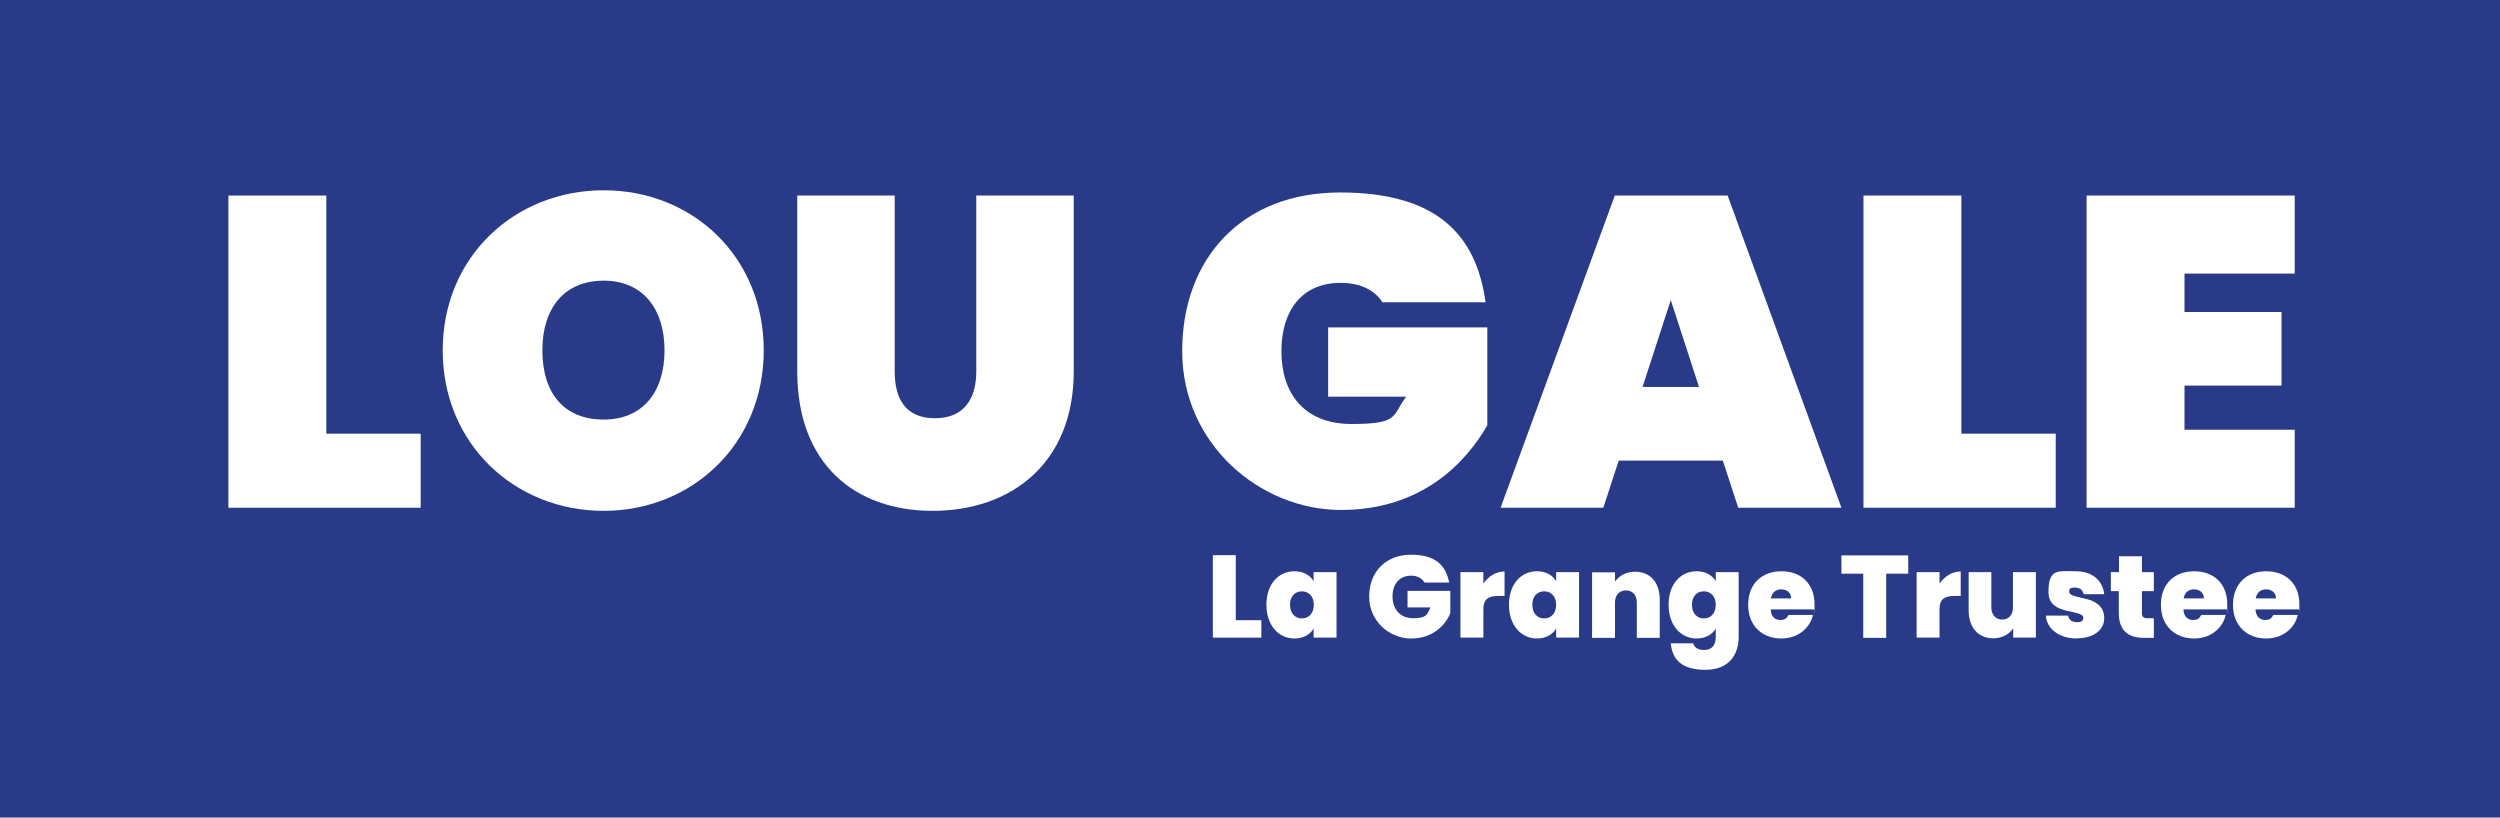
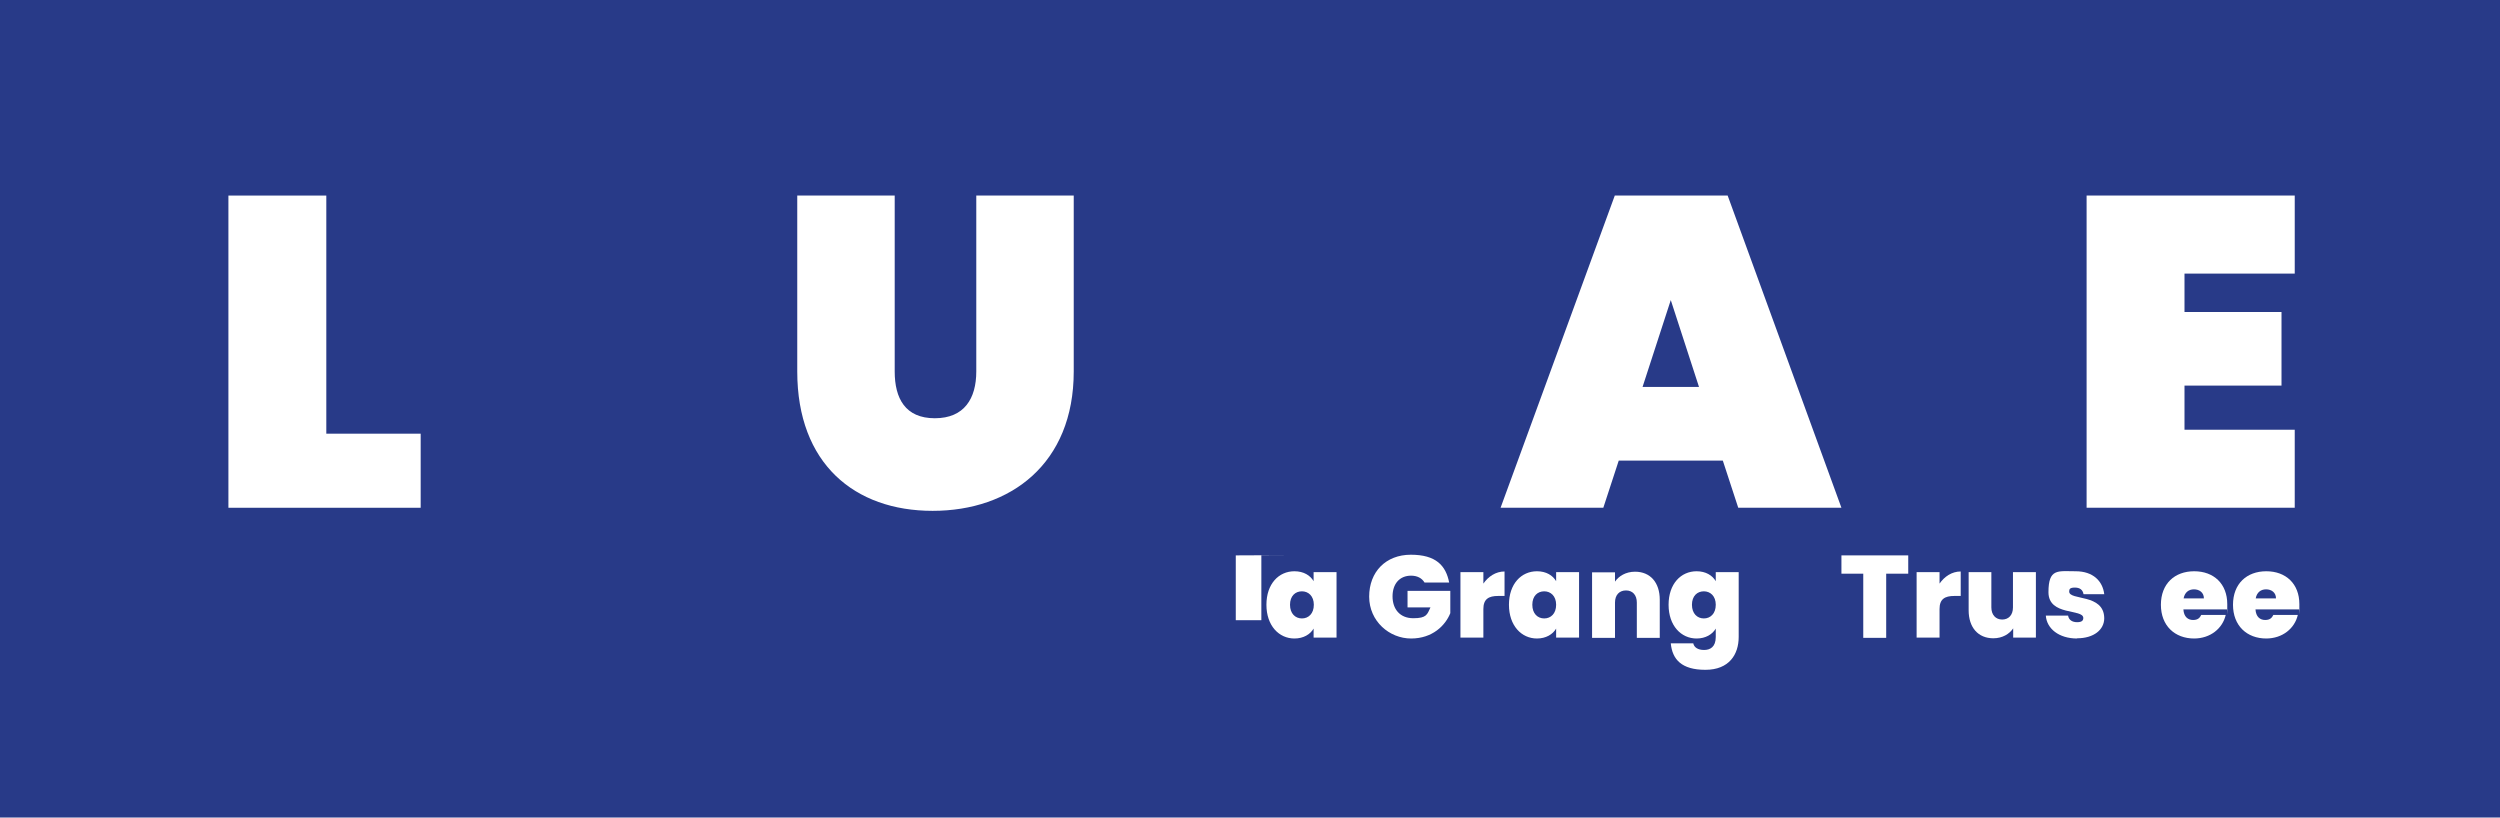
<svg xmlns="http://www.w3.org/2000/svg" version="1.1" viewBox="0 0 1133.9 370.8">
  <defs>
    <style>
      .st0 {
        fill: #fff;
      }

      .st1 {
        fill: #283a88;
      }
    </style>
  </defs>
  <g id="Layer_1">
    <rect class="st1" x="0" y="-1.4" width="1136.6" height="373.6" />
  </g>
  <g id="Layer_3">
    <g>
      <path class="st0" d="M148,88.7v108h42.8v33.6h-87.2V88.7h44.4Z" />
-       <path class="st0" d="M273.8,231.7c-40.2,0-73-30.2-73-72.8s32.8-72.6,73-72.6,72.6,30,72.6,72.6-32.6,72.8-72.6,72.8ZM273.8,190.3c17.8,0,27.6-12.6,27.6-31.4s-9.8-31.6-27.6-31.6-27.8,12.4-27.8,31.6,9.6,31.4,27.8,31.4Z" />
      <path class="st0" d="M361.6,88.7h44.2v79.8c0,12.2,4.8,21.2,18.2,21.2s18.8-9,18.8-21.2v-79.8h44.2v79.8c0,41.8-28.6,63.2-64,63.2s-61.4-21.4-61.4-63.2v-79.8Z" />
-       <path class="st0" d="M673.8,137.1h-46.8c-3.4-5.4-9.8-8.8-19-8.8-17.2,0-26.8,12.2-26.8,31s10,33,31.8,33,18.2-3.6,24.8-12.4h-35.4v-31.4h72.2v44.4c-9.8,17-29.8,38.4-66.4,38.4s-72-29.8-72-72,27.2-72,71.6-72,61.8,19.6,66,49.8Z" />
      <path class="st0" d="M781.4,208.9h-47.2l-7,21.4h-46.6l51.8-141.6h51.2l51.6,141.6h-46.8l-7-21.4ZM757.8,136.1l-12.8,39.4h25.6l-12.8-39.4Z" />
-       <path class="st0" d="M889.6,88.7v108h42.8v33.6h-87.2V88.7h44.4Z" />
      <path class="st0" d="M1040.8,124.1h-50v17.4h44v33.4h-44v20h50v35.4h-94.4V88.7h94.4v35.4Z" />
    </g>
    <g>
-       <path class="st0" d="M560.5,251.9v29.4h11.6v7.9h-22v-37.4h10.4Z" />
+       <path class="st0" d="M560.5,251.9v29.4h11.6v7.9v-37.4h10.4Z" />
      <path class="st0" d="M587.1,259.1c4.2,0,7.2,1.9,8.7,4.5v-4.1h10.4v29.7h-10.4v-4.1c-1.5,2.6-4.6,4.5-8.7,4.5-7,0-12.7-5.8-12.7-15.3s5.6-15.2,12.7-15.2ZM590.5,268.2c-3,0-5.4,2.1-5.4,6.1s2.4,6.2,5.4,6.2,5.4-2.2,5.4-6.2-2.5-6.1-5.4-6.1Z" />
      <path class="st0" d="M657.3,264.2h-11.2c-1.2-2-3.3-3.1-6.1-3.1-5.2,0-8.4,3.7-8.4,9.4s3.3,9.9,9.4,9.9,6.3-1.7,7.8-4.9h-10.4v-7.5h19.4v10.1c-2.2,5.5-8,11.5-17.8,11.5s-19-7.8-19-19,7.5-19,18.9-19,15.9,4.9,17.4,12.7Z" />
      <path class="st0" d="M672.8,289.2h-10.4v-29.7h10.4v5.2c2.2-3.2,5.6-5.5,9.6-5.5v11.1h-2.9c-4.3,0-6.7,1.4-6.7,5.9v13Z" />
      <path class="st0" d="M697.1,259.1c4.2,0,7.2,1.9,8.7,4.5v-4.1h10.4v29.7h-10.4v-4.1c-1.5,2.6-4.6,4.5-8.7,4.5-7,0-12.7-5.8-12.7-15.3s5.6-15.2,12.7-15.2ZM700.4,268.2c-3,0-5.4,2.1-5.4,6.1s2.4,6.2,5.4,6.2,5.4-2.2,5.4-6.2-2.5-6.1-5.4-6.1Z" />
      <path class="st0" d="M742.4,273.3c0-3.4-1.9-5.5-4.9-5.5s-5,2-5,5.5v16h-10.4v-29.7h10.4v4.2c1.7-2.5,4.9-4.5,9.1-4.5,6.9,0,11.2,4.9,11.2,12.7v17.3h-10.4v-16Z" />
      <path class="st0" d="M769.5,259.1c4.2,0,7.2,1.9,8.7,4.5v-4.1h10.4v29.4c0,7.9-4.3,14.9-15.1,14.9s-15-4.7-15.7-12h10.2c.4,1.9,2.2,3,4.9,3s5.3-1.3,5.3-5.9v-3.8c-1.5,2.6-4.6,4.5-8.7,4.5-7,0-12.7-5.8-12.7-15.3s5.6-15.2,12.7-15.2ZM772.8,268.2c-3,0-5.4,2.1-5.4,6.1s2.4,6.2,5.4,6.2,5.4-2.2,5.4-6.2-2.5-6.1-5.4-6.1Z" />
-       <path class="st0" d="M808,289.6c-8.8,0-15.1-5.8-15.1-15.3s6.2-15.2,15.1-15.2,15,5.7,15,14.9,0,1.6-.2,2.4h-19.7c.2,3.4,2.1,4.8,4.4,4.8s3.1-1.1,3.7-2.3h11.1c-1.4,6.1-6.9,10.7-14.4,10.7ZM803.2,271.4h9.2c0-2.7-2.1-4.1-4.5-4.1s-4.2,1.4-4.7,4.1Z" />
      <path class="st0" d="M835.3,251.9h30.2v8.3h-10v29.1h-10.4v-29.1h-9.9v-8.3Z" />
      <path class="st0" d="M879.7,289.2h-10.4v-29.7h10.4v5.2c2.2-3.2,5.6-5.5,9.6-5.5v11.1h-2.9c-4.3,0-6.7,1.4-6.7,5.9v13Z" />
      <path class="st0" d="M923.5,289.2h-10.4v-4.2c-1.7,2.5-4.8,4.5-9,4.5-6.9,0-11.2-4.9-11.2-12.7v-17.3h10.3v16c0,3.4,2,5.5,4.9,5.5s4.9-2,4.9-5.5v-16h10.4v29.7Z" />
      <path class="st0" d="M942.1,289.6c-8.3,0-13.8-4.5-14.2-10.4h10.1c.3,2,1.9,3,4.1,3s2.8-.8,2.8-1.9c0-4.3-15.8-.8-15.8-11.7s4.3-9.5,12.3-9.5,12.3,4.5,13,10.4h-9.4c-.3-1.9-1.6-3-3.9-3s-2.6.7-2.6,1.8c0,4.2,15.8.8,15.9,12.1,0,5.2-4.7,9.1-12.3,9.1Z" />
-       <path class="st0" d="M961.1,268.1h-3.7v-8.6h3.7v-7.2h10.4v7.2h5.4v8.6h-5.4v10c0,1.6.7,2.3,2.4,2.3h3v8.9h-4.5c-6.6,0-11.4-2.8-11.4-11.3v-9.8Z" />
      <path class="st0" d="M995.2,289.6c-8.8,0-15.1-5.8-15.1-15.3s6.2-15.2,15.1-15.2,15,5.7,15,14.9,0,1.6-.2,2.4h-19.7c.2,3.4,2.1,4.8,4.4,4.8s3.1-1.1,3.7-2.3h11.1c-1.4,6.1-6.9,10.7-14.4,10.7ZM990.4,271.4h9.2c0-2.7-2.1-4.1-4.5-4.1s-4.2,1.4-4.7,4.1Z" />
      <path class="st0" d="M1027.9,289.6c-8.8,0-15.1-5.8-15.1-15.3s6.2-15.2,15.1-15.2,15,5.7,15,14.9,0,1.6-.2,2.4h-19.7c.2,3.4,2.1,4.8,4.4,4.8s3.1-1.1,3.7-2.3h11.1c-1.4,6.1-6.9,10.7-14.4,10.7ZM1023.1,271.4h9.2c0-2.7-2.1-4.1-4.5-4.1s-4.2,1.4-4.7,4.1Z" />
    </g>
  </g>
</svg>